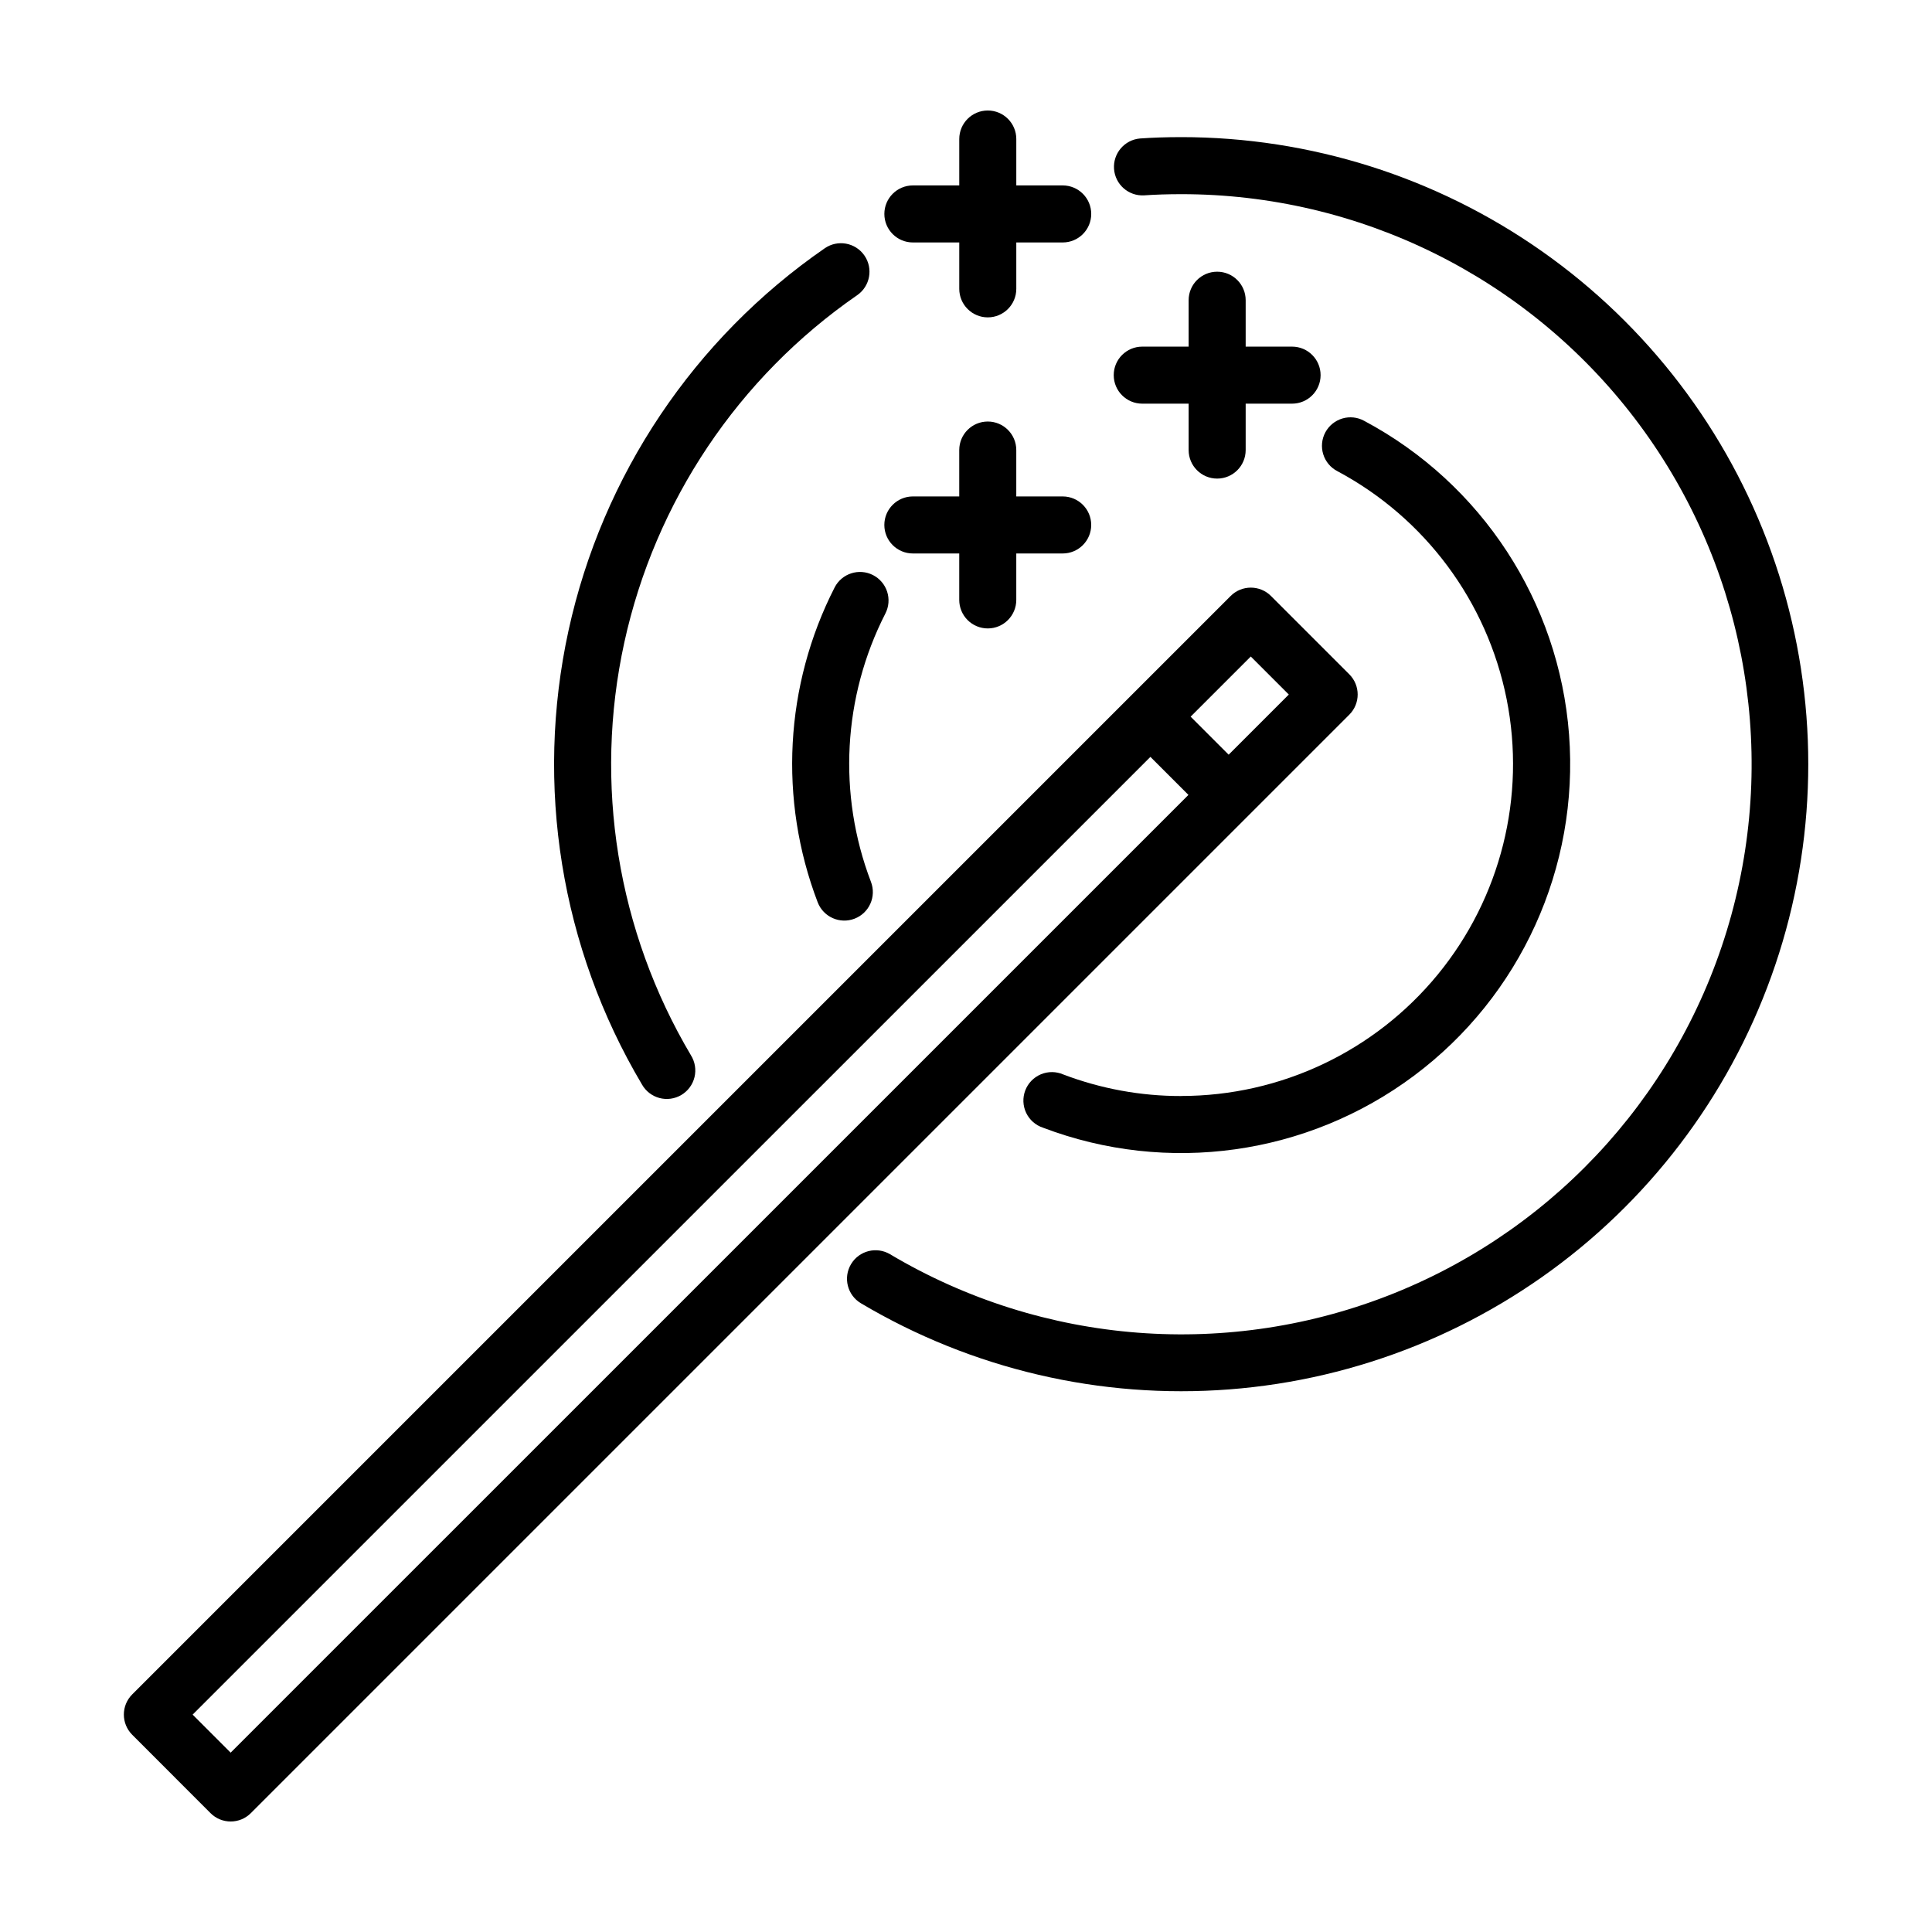
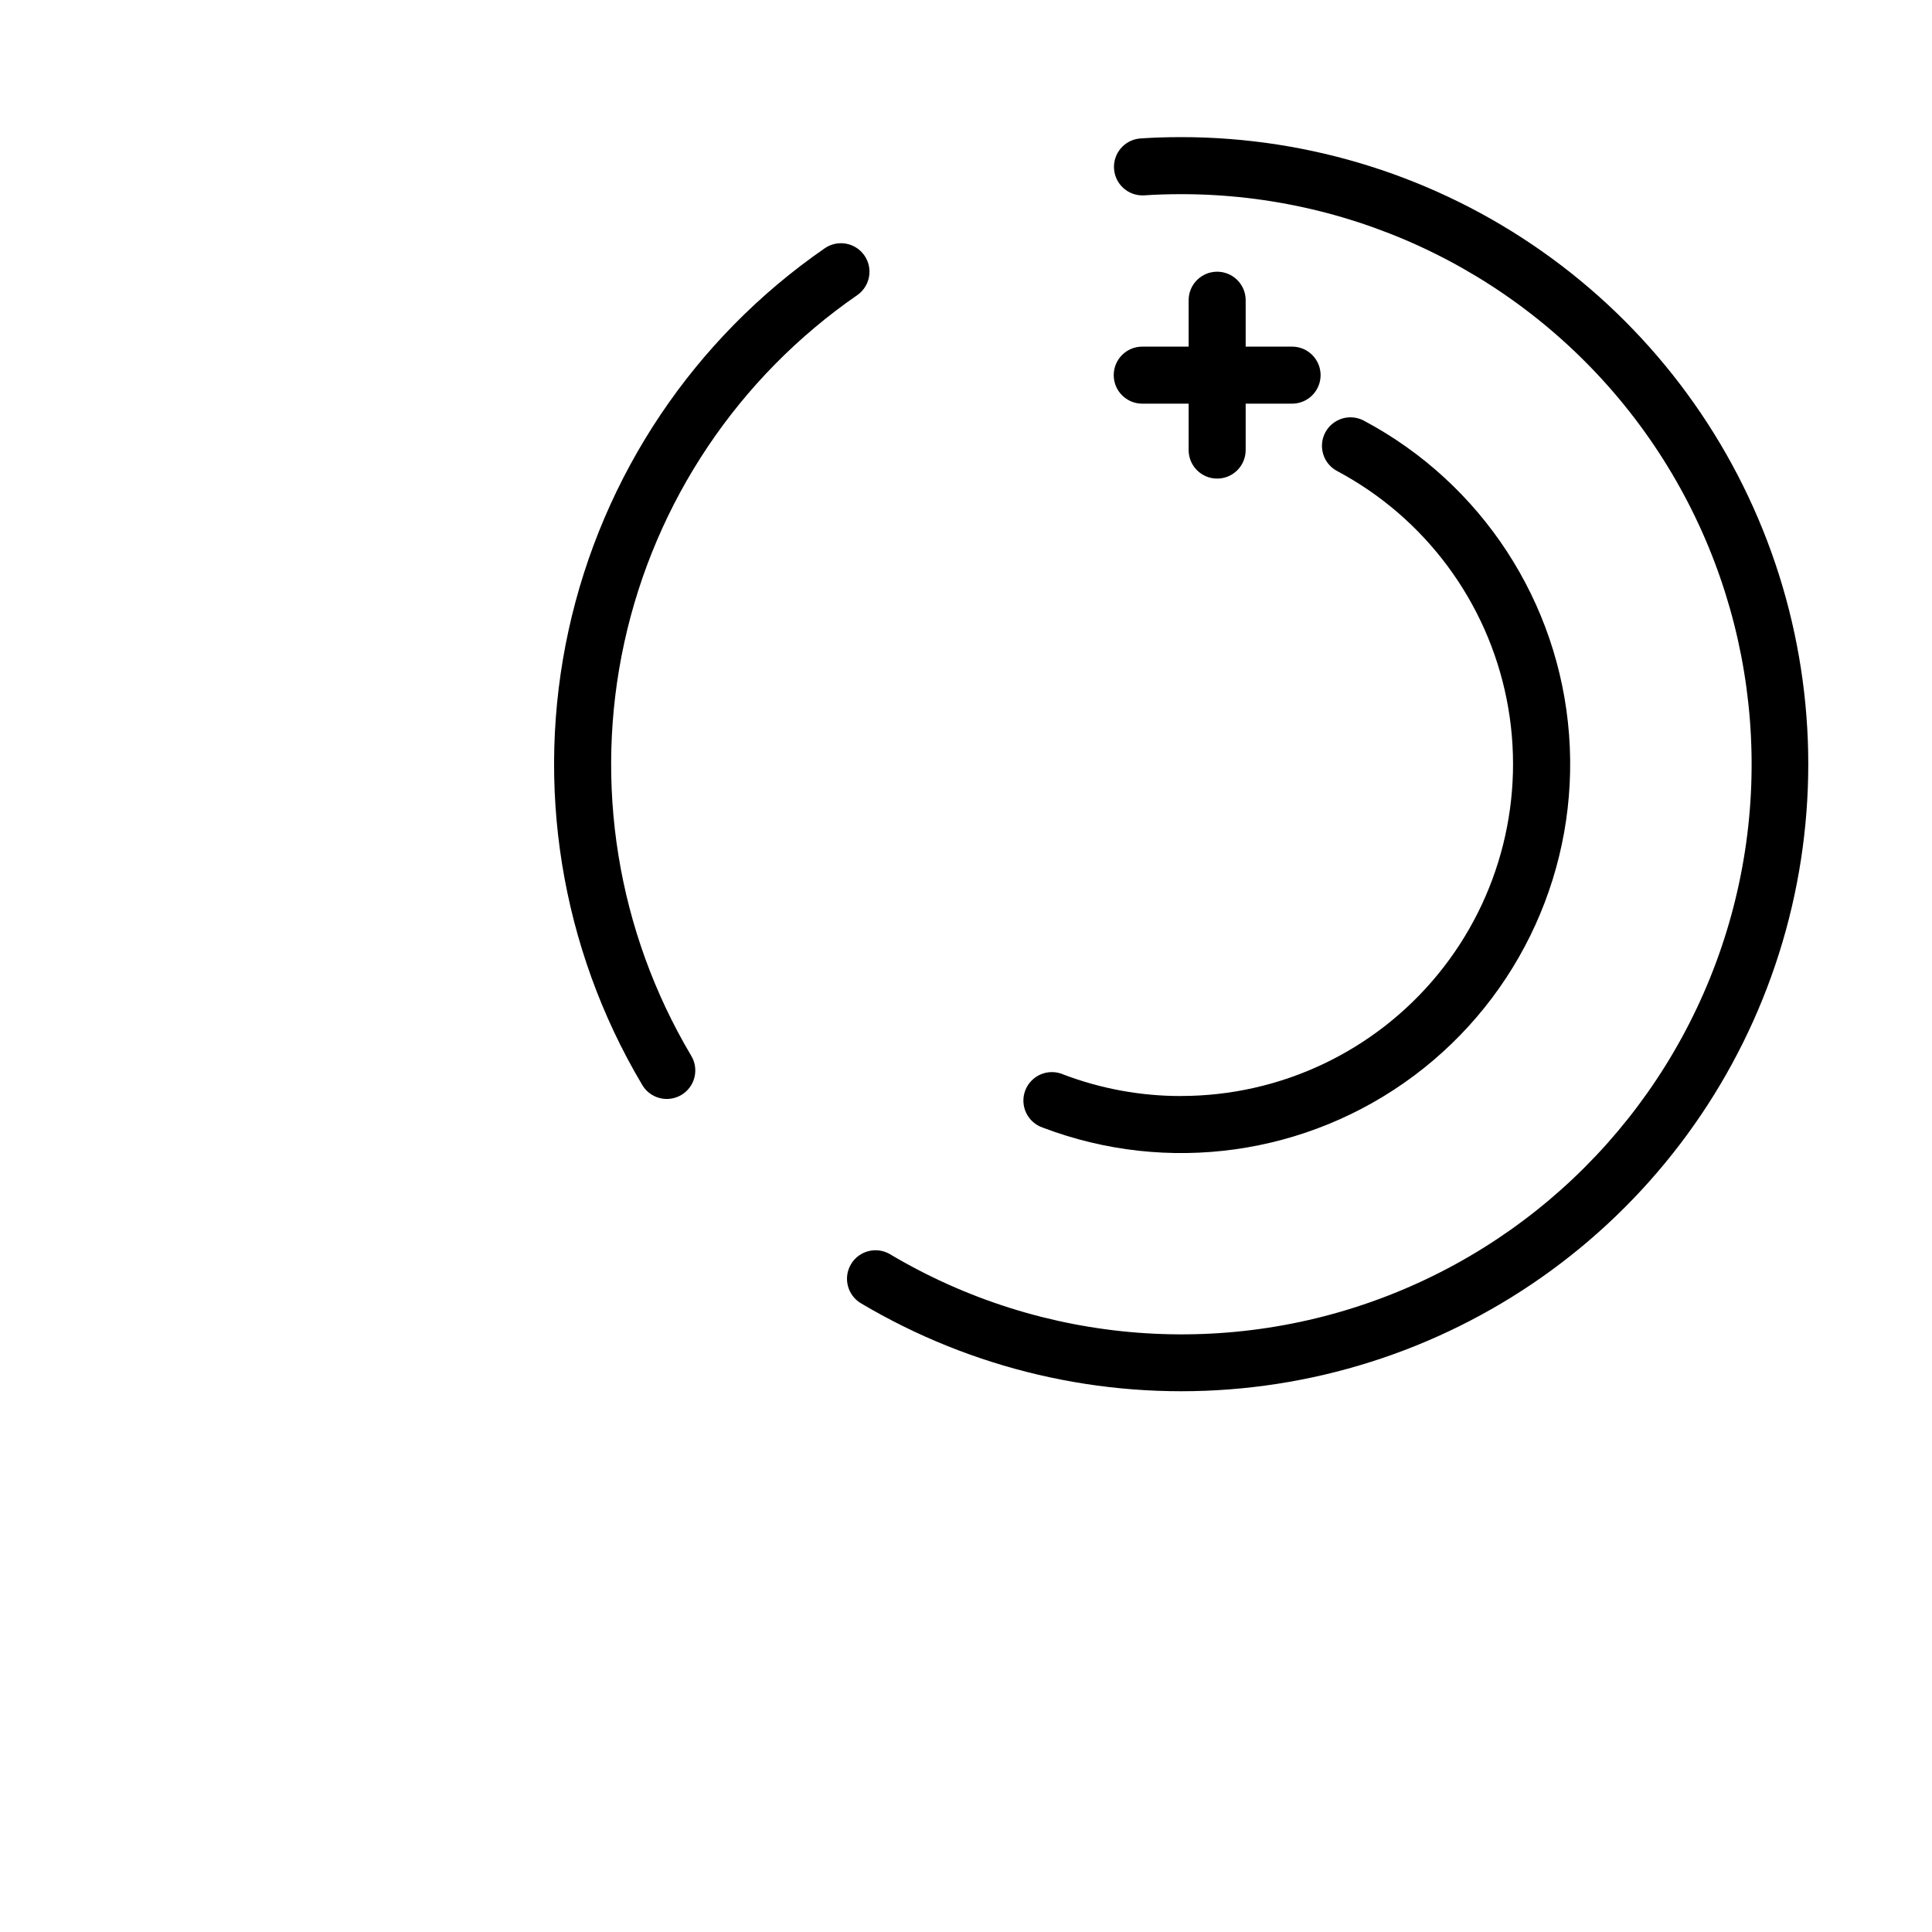
<svg xmlns="http://www.w3.org/2000/svg" fill="#000000" width="800px" height="800px" version="1.1" viewBox="144 144 512 512">
  <g>
-     <path d="m199.79 624.5c2.949 2.953 7.734 2.953 10.684 0l291.11-291.11c2.949-2.949 2.949-7.734 0-10.684l-20.762-20.762v-0.004c-2.953-2.949-7.738-2.949-10.688 0l-26.621 26.617-264.48 264.48c-2.949 2.953-2.949 7.734 0 10.688zm275.68-306.52 10.078 10.078-15.941 15.941-10.078-10.078zm-26.602 26.602 10.078 10.078-253.82 253.81-10.078-10.078z" />
    <path d="m457.02 434.46c-10.676 0.016-21.262-1.922-31.238-5.715-1.891-0.824-4.039-0.84-5.945-0.039-1.902 0.801-3.398 2.344-4.133 4.273-0.734 1.93-0.648 4.078 0.238 5.941s2.5 3.285 4.461 3.93c32.973 12.535 70.066 7.336 98.328-13.777 28.258-21.117 43.758-55.215 41.086-90.391-2.672-35.172-23.145-66.539-54.27-83.141-1.77-0.98-3.859-1.211-5.801-0.637-1.938 0.574-3.566 1.898-4.523 3.684-0.953 1.781-1.152 3.875-0.551 5.805 0.598 1.934 1.949 3.543 3.746 4.473 23.242 12.402 39.703 34.57 44.855 60.41 5.152 25.836-1.547 52.621-18.254 72.992-16.711 20.371-41.668 32.18-68.016 32.18z" />
-     <path d="m375.35 296.4c-3.715-1.898-8.266-0.426-10.168 3.285-13.246 25.926-14.875 56.25-4.484 83.441 1.504 3.894 5.879 5.836 9.773 4.332 3.898-1.5 5.836-5.875 4.336-9.773-8.848-23.18-7.453-49.023 3.836-71.117 0.914-1.785 1.078-3.859 0.461-5.766-0.621-1.906-1.969-3.488-3.754-4.402z" />
    <path d="m457.02 180.34c-3.926 0-7.496 0.117-10.914 0.359-4.109 0.363-7.168 3.949-6.875 8.066 0.293 4.113 3.832 7.231 7.949 7.008 3.059-0.211 6.273-0.316 9.84-0.316 47.148-0.031 91.609 21.953 120.21 59.438 28.598 37.488 38.059 86.176 25.578 131.64-12.484 45.469-45.477 82.5-89.207 100.13s-93.184 13.828-133.71-10.27c-3.586-2.137-8.223-0.961-10.359 2.621-2.141 3.586-0.965 8.227 2.621 10.363 29.422 17.48 63.52 25.453 97.641 22.824 34.121-2.625 66.602-15.723 93-37.504 26.395-21.777 45.426-51.176 54.488-84.176s7.715-67.992-3.856-100.2c-11.574-32.207-32.809-60.055-60.801-79.738-27.996-19.688-61.383-30.25-95.605-30.246z" />
    <path d="m371.16 222.23c3.434-2.375 4.293-7.082 1.922-10.516-2.375-3.434-7.082-4.293-10.516-1.918-34.637 23.934-58.898 60.121-67.891 101.25-8.992 41.129-2.043 84.141 19.445 120.34 0.996 1.773 2.668 3.07 4.633 3.594 1.965 0.527 4.059 0.238 5.809-0.801 1.75-1.039 3.008-2.738 3.488-4.715 0.48-1.98 0.141-4.066-0.938-5.793-19.527-32.914-25.84-72.012-17.664-109.4 8.176-37.387 30.23-70.281 61.711-92.043z" />
-     <path d="m405.77 310.54c4.172 0 7.555-3.383 7.555-7.555v-12.309h12.301c4.172 0 7.555-3.383 7.555-7.559 0-4.172-3.383-7.555-7.555-7.555h-12.301v-12.293c0-4.176-3.383-7.559-7.555-7.559-4.176 0-7.559 3.383-7.559 7.559v12.293h-12.293c-4.172 0-7.559 3.383-7.559 7.555 0 4.176 3.387 7.559 7.559 7.559h12.293v12.297c-0.004 2.008 0.793 3.934 2.211 5.352 1.418 1.418 3.34 2.215 5.348 2.215z" />
    <path d="m466.56 270.83c4.172 0 7.555-3.383 7.555-7.559v-12.297h12.297c4.176 0 7.559-3.383 7.559-7.559 0-4.172-3.383-7.555-7.559-7.555h-12.297v-12.301c0-4.172-3.383-7.555-7.555-7.555-4.176 0-7.559 3.383-7.559 7.555v12.297h-12.293v0.004c-4.176 0-7.559 3.383-7.559 7.555 0 4.176 3.383 7.559 7.559 7.559h12.293v12.297c0 4.176 3.383 7.559 7.559 7.559z" />
-     <path d="m425.63 193.14h-12.301v-12.301c0-4.172-3.383-7.555-7.555-7.555-4.176 0-7.559 3.383-7.559 7.555v12.301h-12.293c-4.172 0-7.559 3.383-7.559 7.555 0 4.176 3.387 7.559 7.559 7.559h12.293v12.293c0 4.172 3.383 7.559 7.559 7.559 4.172 0 7.555-3.387 7.555-7.559v-12.293h12.301c4.172 0 7.555-3.383 7.555-7.559 0-4.172-3.383-7.555-7.555-7.555z" />
  </g>
</svg>